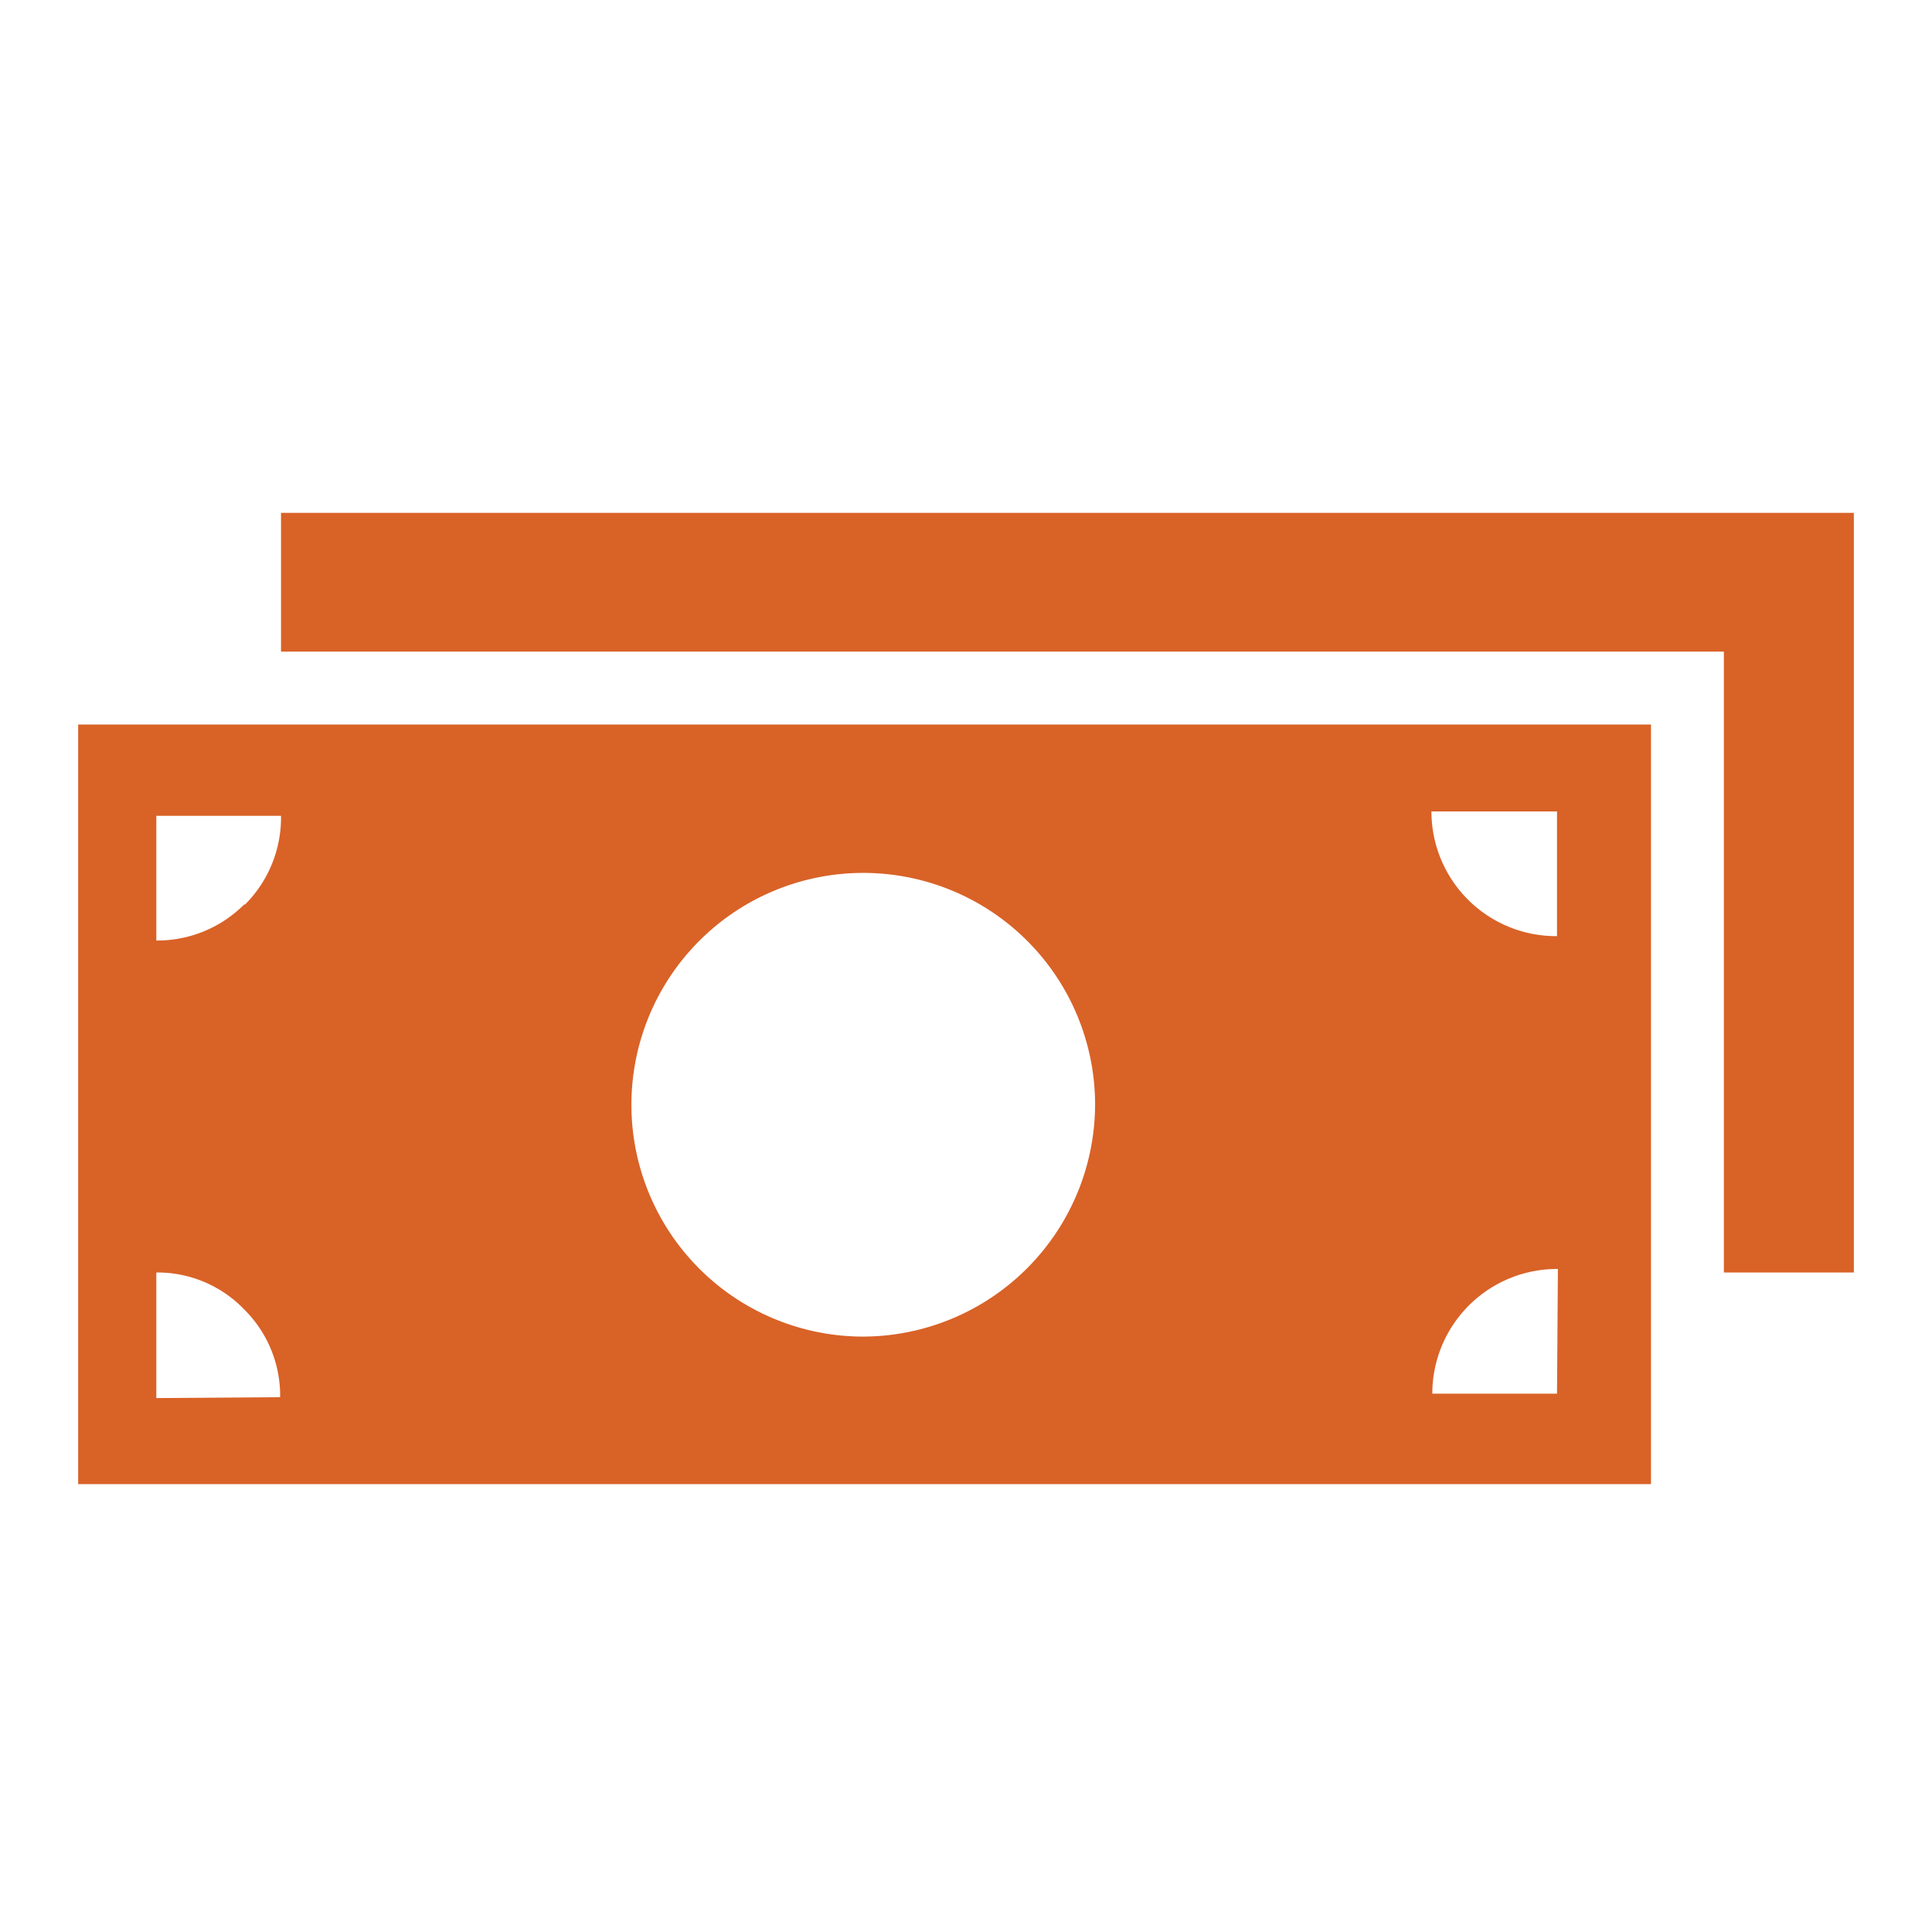
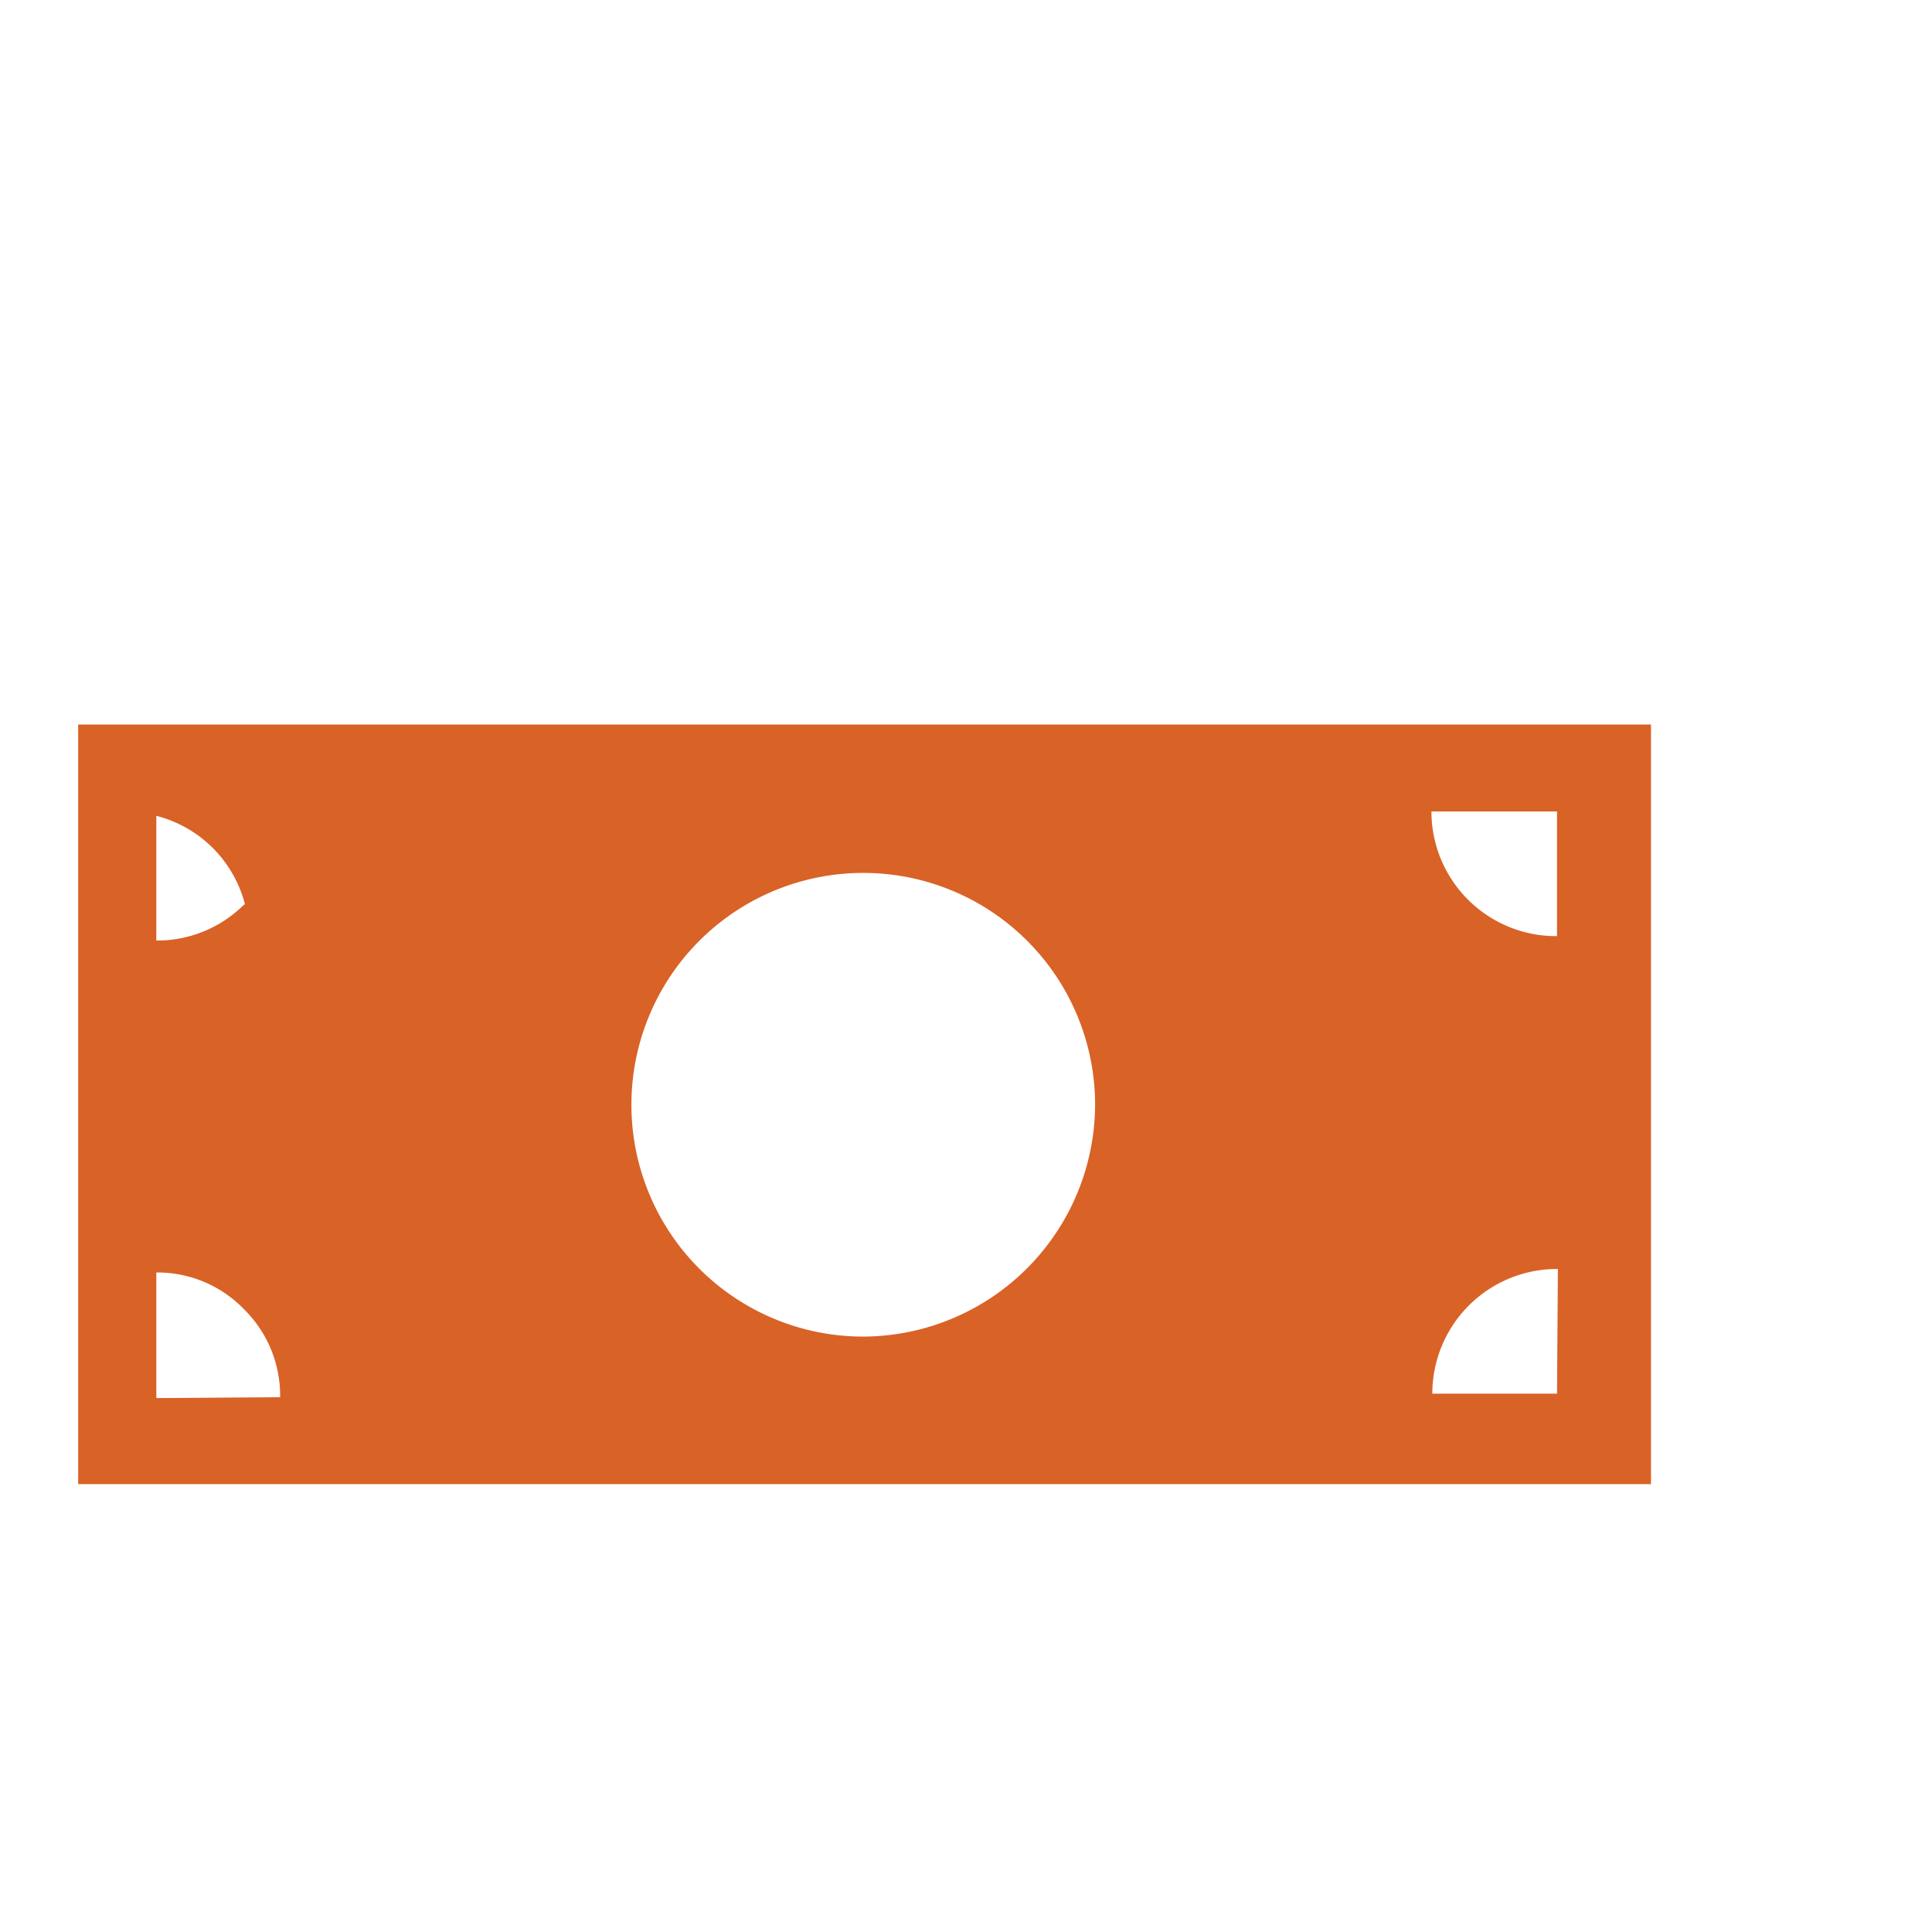
<svg xmlns="http://www.w3.org/2000/svg" width="22" height="22" viewBox="0 0 22 22">
  <title>icon</title>
-   <polygon points="21.11 5.84 21.11 14.49 19.63 14.49 19.63 7.42 3.2 7.42 3.2 5.84 21.11 5.84" fill="#d96227" />
-   <path d="M.89,8.25V16.9H18.8V8.25Zm.89,7.67V14.49a1.37,1.37,0,0,1,1,.42,1.38,1.38,0,0,1,.41,1Zm1-5.62a1.4,1.4,0,0,1-1,.41V9.29H3.2A1.4,1.4,0,0,1,2.79,10.3Zm7.05,4.92a2.64,2.64,0,1,1,2.64-2.64A2.65,2.65,0,0,1,9.84,15.22Zm7.9.65H16.31a1.42,1.42,0,0,1,1.43-1.42Zm0-5.21a1.42,1.42,0,0,1-1.43-1.42h1.43Z" fill="#d96227" />
+   <path d="M.89,8.25V16.9H18.8V8.25Zm.89,7.67V14.49a1.37,1.37,0,0,1,1,.42,1.38,1.38,0,0,1,.41,1Zm1-5.62a1.4,1.4,0,0,1-1,.41V9.29A1.4,1.4,0,0,1,2.79,10.3Zm7.05,4.92a2.64,2.64,0,1,1,2.64-2.64A2.65,2.65,0,0,1,9.84,15.22Zm7.9.65H16.31a1.42,1.42,0,0,1,1.43-1.42Zm0-5.21a1.42,1.42,0,0,1-1.43-1.42h1.43Z" fill="#d96227" />
</svg>